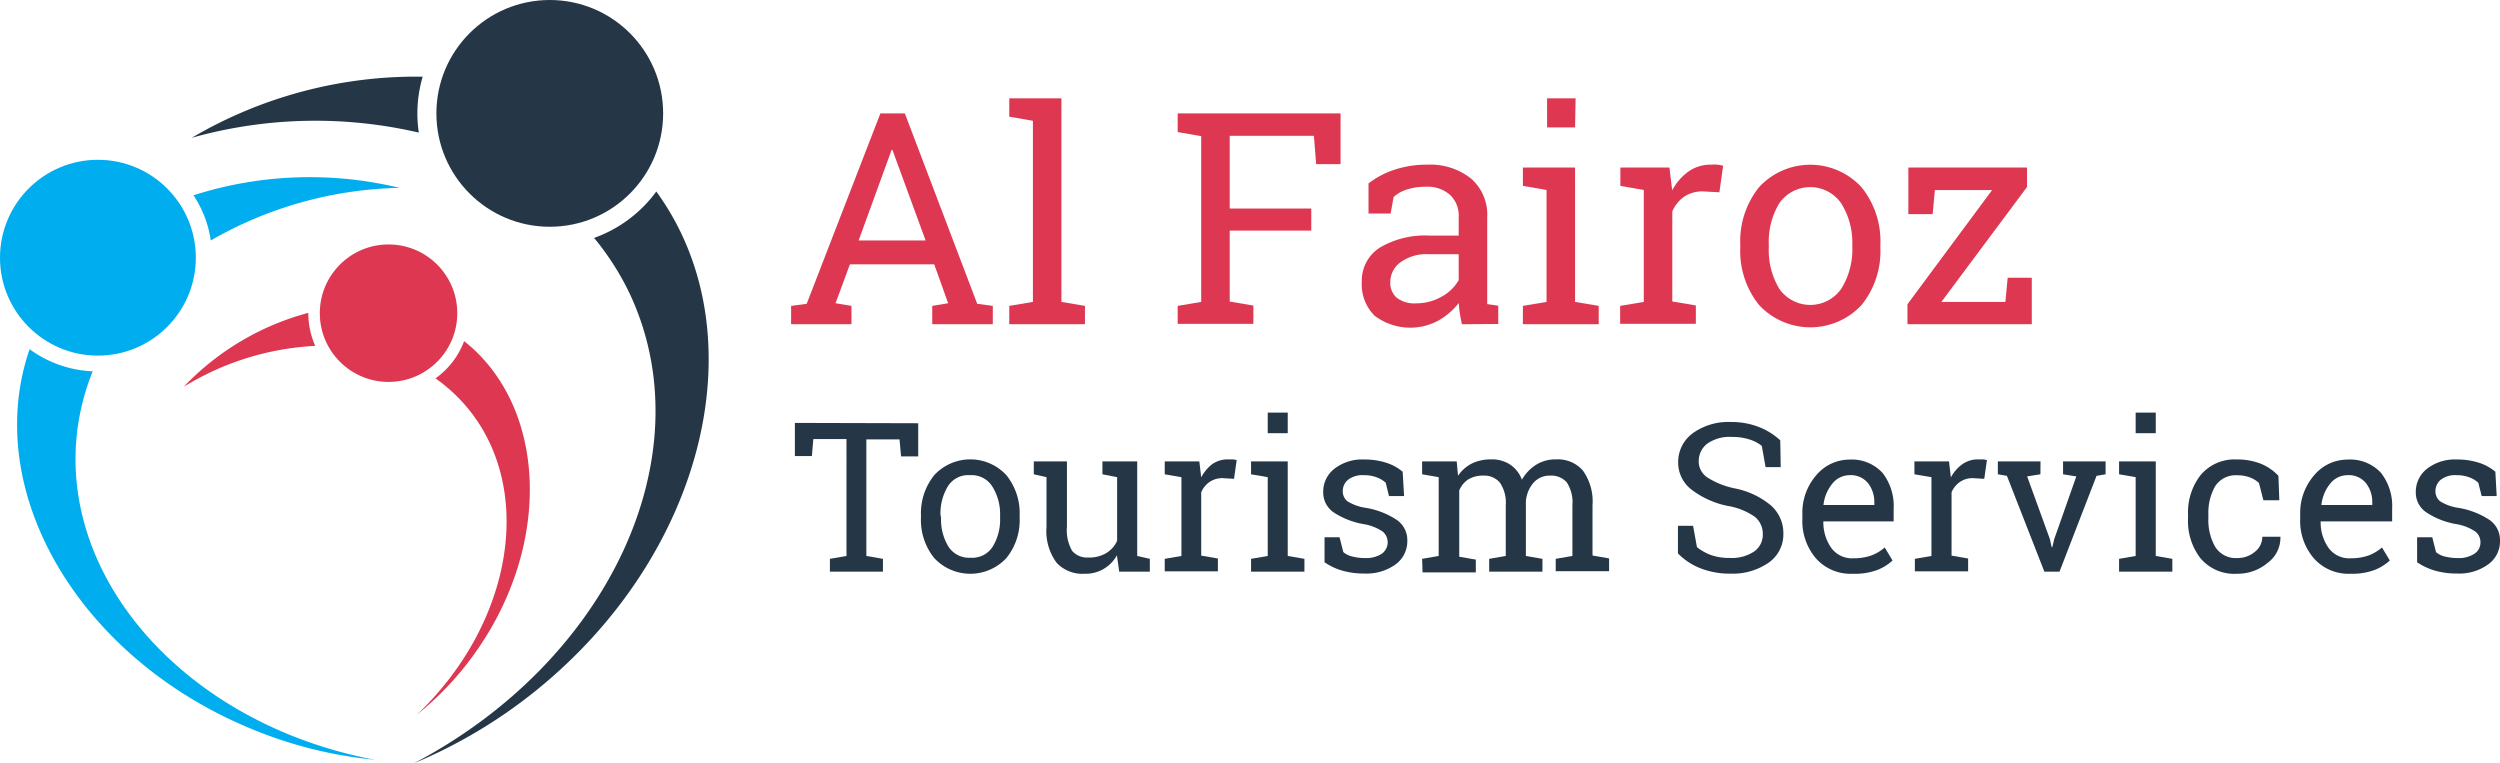
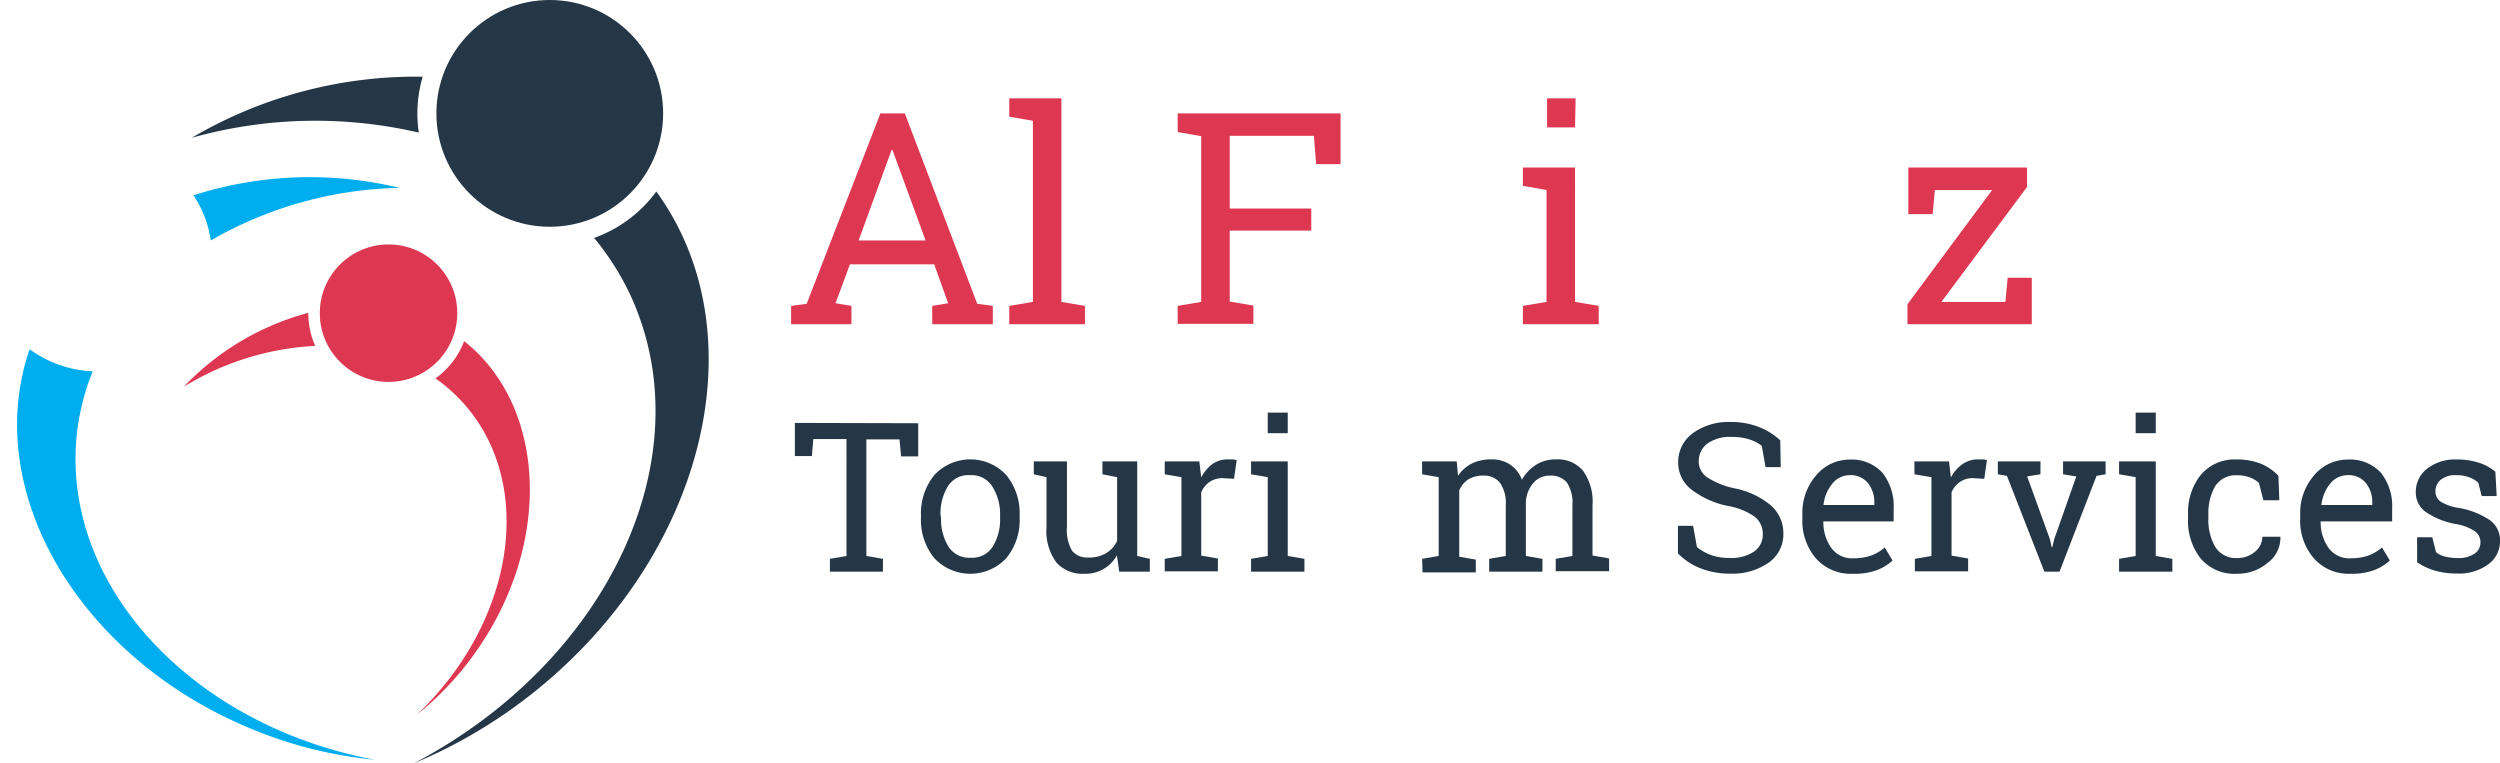
<svg xmlns="http://www.w3.org/2000/svg" viewBox="0 0 226.23 69.07">
  <defs>
    <style>.cls-1{fill:#253747;}.cls-2{fill:#00aeef;}.cls-3{fill:#dd3751;}</style>
  </defs>
  <g id="Layer_2" data-name="Layer 2">
    <g id="Layer_1-2" data-name="Layer 1">
      <circle class="cls-1" cx="49.75" cy="10.26" r="10.26" />
      <path class="cls-1" d="M37.77,10.26a11.74,11.74,0,0,1,.48-3.32,40,40,0,0,0-20.9,5.53A41.34,41.34,0,0,1,37.9,12,11.79,11.79,0,0,1,37.77,10.26Z" />
      <path class="cls-1" d="M59.39,17.33a11.94,11.94,0,0,1-5.63,4.2A24.32,24.32,0,0,1,57,26.61c6.82,14.6-1.9,33.2-19.54,42.46a45.4,45.4,0,0,0,10.93-6.49C63.91,50.13,68.7,30.12,59.39,17.33Z" />
-       <circle class="cls-2" cx="8.86" cy="23.32" r="8.86" />
      <path class="cls-2" d="M18.75,20.3a10.25,10.25,0,0,0-1.24-2.63A34.59,34.59,0,0,1,36.16,17a35.63,35.63,0,0,0-17.09,4.76A10.35,10.35,0,0,0,18.75,20.3Z" />
      <path class="cls-2" d="M2.68,31.6a10.36,10.36,0,0,0,5.71,2,21.59,21.59,0,0,0-1.35,5C5.11,52.42,17,65.57,33.91,68.75a38.66,38.66,0,0,1-10.66-2.59C7.25,59.82-1.77,44.51,2.68,31.6Z" />
      <circle class="cls-3" cx="35.16" cy="28.34" r="6.22" />
      <path class="cls-3" d="M28.17,30.31a7.37,7.37,0,0,1-.27-2A24.16,24.16,0,0,0,16.63,35a25.11,25.11,0,0,1,11.9-3.7A6.81,6.81,0,0,1,28.17,30.31Z" />
      <path class="cls-3" d="M42,30.87a7.29,7.29,0,0,1-2.59,3.37,15.17,15.17,0,0,1,2.7,2.44c6.38,7.39,4.36,19.67-4.39,28A27.74,27.74,0,0,0,43,59.07C50,49.24,49.48,36.79,42,30.87Z" />
      <path class="cls-3" d="M71.59,27.68,73,27.49l6.67-17.23h2.21l6.55,17.23,1.41.19v1.66H84.36V27.68l1.44-.24-1.26-3.52H76.91l-1.3,3.52,1.44.24v1.66H71.59Zm6.11-5.92h6.06l-3-8.19h-.08Z" />
      <path class="cls-3" d="M91.33,10.56V8.9h4.72V27.32l2.13.36v1.66H91.33V27.68l2.14-.36V10.93Z" />
      <path class="cls-3" d="M106.57,27.68l2.13-.36v-15l-2.13-.37V10.26h14.74v4.59H119.1l-.2-2.56h-7.62v6.58h7.38v2h-7.38v6.42l2.14.36v1.66h-6.85Z" />
-       <path class="cls-3" d="M132.29,29.34c-.08-.39-.15-.73-.19-1s-.07-.61-.09-.92a6.33,6.33,0,0,1-1.87,1.6,5.35,5.35,0,0,1-5.75-.45,4,4,0,0,1-1.16-3.05,3.55,3.55,0,0,1,1.63-3.11,8,8,0,0,1,4.48-1.09H132V19.63a2.56,2.56,0,0,0-.79-2,3.07,3.07,0,0,0-2.19-.73,5.3,5.3,0,0,0-1.71.25,3.17,3.17,0,0,0-1.2.68l-.27,1.49h-2V16.6a7.76,7.76,0,0,1,2.34-1.24,9.32,9.32,0,0,1,3-.46,5.92,5.92,0,0,1,3.9,1.23,4.3,4.3,0,0,1,1.5,3.52V27c0,.17,0,.35,0,.52l1,.14v1.66Zm-4.16-1.89a4.61,4.61,0,0,0,2.35-.62A3.87,3.87,0,0,0,132,25.35V23h-2.75a4,4,0,0,0-2.51.73,2.22,2.22,0,0,0-.93,1.79,1.78,1.78,0,0,0,.58,1.42A2.6,2.6,0,0,0,128.13,27.45Z" />
      <path class="cls-3" d="M137.81,27.68l2.14-.36V17.19l-2.14-.37V15.16h4.72V27.32l2.14.36v1.66h-6.86Zm4.72-16.15H140V8.9h2.58Z" />
-       <path class="cls-3" d="M146.63,16.82V15.16h4.44l.25,2.06a4.91,4.91,0,0,1,1.49-1.71,3.44,3.44,0,0,1,2-.61,4.64,4.64,0,0,1,.63,0,4.55,4.55,0,0,1,.49.1l-.34,2.4-1.47-.08a3,3,0,0,0-1.72.48,3.12,3.12,0,0,0-1.07,1.34v8.14l2.13.36v1.66h-6.85V27.68l2.14-.36V17.19Z" />
-       <path class="cls-3" d="M157.48,22.12a7.8,7.8,0,0,1,1.7-5.18,6.3,6.3,0,0,1,9.27,0,7.77,7.77,0,0,1,1.71,5.19v.28a7.78,7.78,0,0,1-1.7,5.19,6.34,6.34,0,0,1-9.28,0,7.81,7.81,0,0,1-1.7-5.19Zm2.58.28a6.77,6.77,0,0,0,.95,3.73,3.42,3.42,0,0,0,5.61,0,6.69,6.69,0,0,0,1-3.73v-.28a6.69,6.69,0,0,0-1-3.71,3.41,3.41,0,0,0-5.62,0,6.77,6.77,0,0,0-.94,3.71Z" />
      <path class="cls-3" d="M175.68,27.32h5.79l.21-2.19h2.18v4.21H172.61V27.53l7.66-10.33h-5.18l-.2,2.18h-2.2V15.16h10.74v1.76Z" />
      <path class="cls-1" d="M83.09,38.3v3H81.54l-.14-1.54h-3V50.31l1.5.26v1.16H75.1V50.57l1.5-.26V39.73h-3l-.13,1.54H71.93v-3Z" />
      <path class="cls-1" d="M83.34,46.65A5.5,5.5,0,0,1,84.54,43a4.44,4.44,0,0,1,6.53,0,5.48,5.48,0,0,1,1.2,3.65v.2a5.44,5.44,0,0,1-1.2,3.65,4.46,4.46,0,0,1-6.53,0,5.48,5.48,0,0,1-1.2-3.65Zm1.82.2a4.7,4.7,0,0,0,.67,2.62,2.22,2.22,0,0,0,2,1,2.19,2.19,0,0,0,2-1,4.7,4.7,0,0,0,.67-2.62v-.2A4.69,4.69,0,0,0,89.78,44a2.2,2.2,0,0,0-2-1,2.17,2.17,0,0,0-2,1,4.69,4.69,0,0,0-.67,2.61Z" />
      <path class="cls-1" d="M101.07,50.25a3.21,3.21,0,0,1-2.92,1.67,3.18,3.18,0,0,1-2.54-1,4.83,4.83,0,0,1-.91-3.25V43.18l-1.15-.26V41.75h3v5.9a3.75,3.75,0,0,0,.47,2.2,1.77,1.77,0,0,0,1.47.6,3,3,0,0,0,1.6-.39,2.48,2.48,0,0,0,1-1.12V43.18l-1.33-.26V41.75h3.15v8.56l1.14.26v1.16h-2.77Z" />
      <path class="cls-1" d="M105.4,42.92V41.75h3.13l.17,1.45a3.64,3.64,0,0,1,1-1.2,2.44,2.44,0,0,1,1.43-.43l.43,0a1.63,1.63,0,0,1,.35.07l-.24,1.69-1-.06a2.05,2.05,0,0,0-1.21.34,2.16,2.16,0,0,0-.76.94v5.73l1.51.26v1.16H105.4V50.57l1.51-.26V43.18Z" />
      <path class="cls-1" d="M113.21,50.57l1.51-.26V43.18l-1.51-.26V41.75h3.32v8.56l1.51.26v1.16h-4.83Zm3.32-11.37h-1.81V37.34h1.81Z" />
-       <path class="cls-1" d="M127.06,44.89h-1.37l-.29-1.2a2.32,2.32,0,0,0-.84-.5,3.1,3.1,0,0,0-1.14-.19,2.13,2.13,0,0,0-1.44.42,1.33,1.33,0,0,0-.47,1,1.15,1.15,0,0,0,.42.94,4.34,4.34,0,0,0,1.69.6,7.19,7.19,0,0,1,2.81,1.11,2.21,2.21,0,0,1,.92,1.86,2.58,2.58,0,0,1-1.07,2.15,4.49,4.49,0,0,1-2.81.82,7.11,7.11,0,0,1-2-.26,5.56,5.56,0,0,1-1.61-.76V48.62h1.36l.34,1.34a1.87,1.87,0,0,0,.86.41,4.48,4.48,0,0,0,1.1.13,2.61,2.61,0,0,0,1.52-.39,1.27,1.27,0,0,0,.09-2,4.28,4.28,0,0,0-1.73-.68,7.16,7.16,0,0,1-2.74-1.08,2.18,2.18,0,0,1-.92-1.84,2.61,2.61,0,0,1,1-2.08,4.09,4.09,0,0,1,2.69-.85,6.44,6.44,0,0,1,2,.29,4.31,4.31,0,0,1,1.5.82Z" />
      <path class="cls-1" d="M128.69,50.57l1.5-.26V43.18l-1.5-.26V41.75h3.13l.12,1.3a3.36,3.36,0,0,1,1.24-1.1,3.89,3.89,0,0,1,1.75-.38,3,3,0,0,1,1.71.46,2.8,2.8,0,0,1,1.08,1.38A3.84,3.84,0,0,1,139,42.06a3.29,3.29,0,0,1,1.81-.49,3,3,0,0,1,2.42,1,4.79,4.79,0,0,1,.88,3.15v4.55l1.5.26v1.16h-4.83V50.57l1.51-.26V45.74a3.32,3.32,0,0,0-.51-2.09,1.87,1.87,0,0,0-1.51-.61,1.92,1.92,0,0,0-1.52.67,2.88,2.88,0,0,0-.67,1.68v4.92l1.5.26v1.16h-4.82V50.57l1.5-.26V45.74a3.27,3.27,0,0,0-.52-2.05,1.83,1.83,0,0,0-1.51-.65,2.56,2.56,0,0,0-1.36.34,2.2,2.2,0,0,0-.82,1v6l1.5.26v1.16h-4.82Z" />
      <path class="cls-1" d="M161.14,42.27h-1.37l-.34-1.92a3.4,3.4,0,0,0-1.11-.58,4.93,4.93,0,0,0-1.61-.23,3.51,3.51,0,0,0-2.22.61,2,2,0,0,0-.77,1.6,1.74,1.74,0,0,0,.79,1.46,7.3,7.3,0,0,0,2.55,1,7.29,7.29,0,0,1,3.22,1.55,3.34,3.34,0,0,1,1.1,2.54,3.11,3.11,0,0,1-1.32,2.61,5.71,5.71,0,0,1-3.47,1,7.17,7.17,0,0,1-2.75-.5,5.75,5.75,0,0,1-2-1.33v-2.5h1.37l.35,1.93a4.58,4.58,0,0,0,1.25.71,5,5,0,0,0,1.74.27,3.64,3.64,0,0,0,2.18-.58,1.85,1.85,0,0,0,.79-1.58,2,2,0,0,0-.69-1.54,5.92,5.92,0,0,0-2.44-1,8,8,0,0,1-3.33-1.49,3.08,3.08,0,0,1-1.2-2.48,3.23,3.23,0,0,1,1.34-2.63,5.51,5.51,0,0,1,3.47-1,6.65,6.65,0,0,1,2.57.48,6,6,0,0,1,1.86,1.18Z" />
      <path class="cls-1" d="M167.64,51.92a4.18,4.18,0,0,1-3.31-1.39,5.21,5.21,0,0,1-1.23-3.6v-.4A5.16,5.16,0,0,1,164.36,43a3.93,3.93,0,0,1,3-1.41,3.76,3.76,0,0,1,3,1.21,4.88,4.88,0,0,1,1,3.25v1.13H165l0,.05a4,4,0,0,0,.73,2.37,2.32,2.32,0,0,0,2,.92,4.66,4.66,0,0,0,1.62-.26,3.76,3.76,0,0,0,1.2-.72l.71,1.18a4.35,4.35,0,0,1-1.41.87A5.81,5.81,0,0,1,167.64,51.92ZM167.37,43a2,2,0,0,0-1.56.77,3.63,3.63,0,0,0-.8,1.93l0,0h4.6V45.5a2.75,2.75,0,0,0-.57-1.78A2,2,0,0,0,167.37,43Z" />
      <path class="cls-1" d="M173.24,42.92V41.75h3.13l.17,1.45a3.43,3.43,0,0,1,1.05-1.2,2.41,2.41,0,0,1,1.42-.43l.44,0a1.77,1.77,0,0,1,.35.07l-.24,1.69-1-.06a2,2,0,0,0-1.2.34,2.16,2.16,0,0,0-.76.94v5.73l1.5.26v1.16h-4.82V50.57l1.5-.26V43.18Z" />
      <path class="cls-1" d="M184.64,42.92l-1.2.19,2.06,5.68.16.72h.06l.17-.72,2-5.68-1.2-.19V41.75h3.85v1.17l-.82.14-3.35,8.67H185l-3.39-8.67-.82-.14V41.75h3.86Z" />
      <path class="cls-1" d="M191.76,50.57l1.5-.26V43.18l-1.5-.26V41.75h3.32v8.56l1.5.26v1.16h-4.82Zm3.32-11.37h-1.82V37.34h1.82Z" />
      <path class="cls-1" d="M202.45,50.5a2.42,2.42,0,0,0,1.59-.56,1.7,1.7,0,0,0,.68-1.37h1.64v.06a2.8,2.8,0,0,1-1.14,2.29,4.2,4.2,0,0,1-2.78,1,4,4,0,0,1-3.33-1.42A5.5,5.5,0,0,1,198,46.93v-.38A5.48,5.48,0,0,1,199.13,43a4,4,0,0,1,3.32-1.42,5.68,5.68,0,0,1,2.15.39,4.5,4.5,0,0,1,1.58,1.09l.08,2.21h-1.44l-.4-1.56a2.43,2.43,0,0,0-.83-.51,3.17,3.17,0,0,0-1.14-.19,2.2,2.2,0,0,0-2,1,4.86,4.86,0,0,0-.61,2.53v.38a4.86,4.86,0,0,0,.61,2.55A2.19,2.19,0,0,0,202.45,50.5Z" />
      <path class="cls-1" d="M212.7,51.92a4.18,4.18,0,0,1-3.31-1.39,5.17,5.17,0,0,1-1.24-3.6v-.4A5.17,5.17,0,0,1,209.42,43a3.92,3.92,0,0,1,3-1.41,3.79,3.79,0,0,1,3.05,1.21,4.88,4.88,0,0,1,1,3.25v1.13H210l0,.05a4,4,0,0,0,.73,2.37,2.32,2.32,0,0,0,2,.92,4.75,4.75,0,0,0,1.62-.26,4,4,0,0,0,1.2-.72l.71,1.18a4.46,4.46,0,0,1-1.41.87A5.85,5.85,0,0,1,212.7,51.92ZM212.42,43a2,2,0,0,0-1.56.77,3.63,3.63,0,0,0-.79,1.93l0,0h4.6V45.5a2.75,2.75,0,0,0-.57-1.78A2,2,0,0,0,212.42,43Z" />
      <path class="cls-1" d="M225.93,44.89h-1.36l-.3-1.2a2.36,2.36,0,0,0-.83-.5A3.17,3.17,0,0,0,222.3,43a2.12,2.12,0,0,0-1.44.42,1.33,1.33,0,0,0-.47,1,1.15,1.15,0,0,0,.42.94,4.21,4.21,0,0,0,1.68.6,7.24,7.24,0,0,1,2.82,1.11,2.21,2.21,0,0,1,.92,1.86,2.56,2.56,0,0,1-1.08,2.15,4.46,4.46,0,0,1-2.8.82,7.11,7.11,0,0,1-2-.26,5.75,5.75,0,0,1-1.62-.76V48.62h1.37l.34,1.34a1.83,1.83,0,0,0,.85.41,4.56,4.56,0,0,0,1.11.13,2.56,2.56,0,0,0,1.51-.39,1.19,1.19,0,0,0,.55-1,1.22,1.22,0,0,0-.45-1,4.34,4.34,0,0,0-1.73-.68,7.09,7.09,0,0,1-2.74-1.08,2.16,2.16,0,0,1-.93-1.84,2.64,2.64,0,0,1,1-2.08,4.1,4.1,0,0,1,2.7-.85,6.44,6.44,0,0,1,2,.29,4.31,4.31,0,0,1,1.5.82Z" />
    </g>
  </g>
</svg>